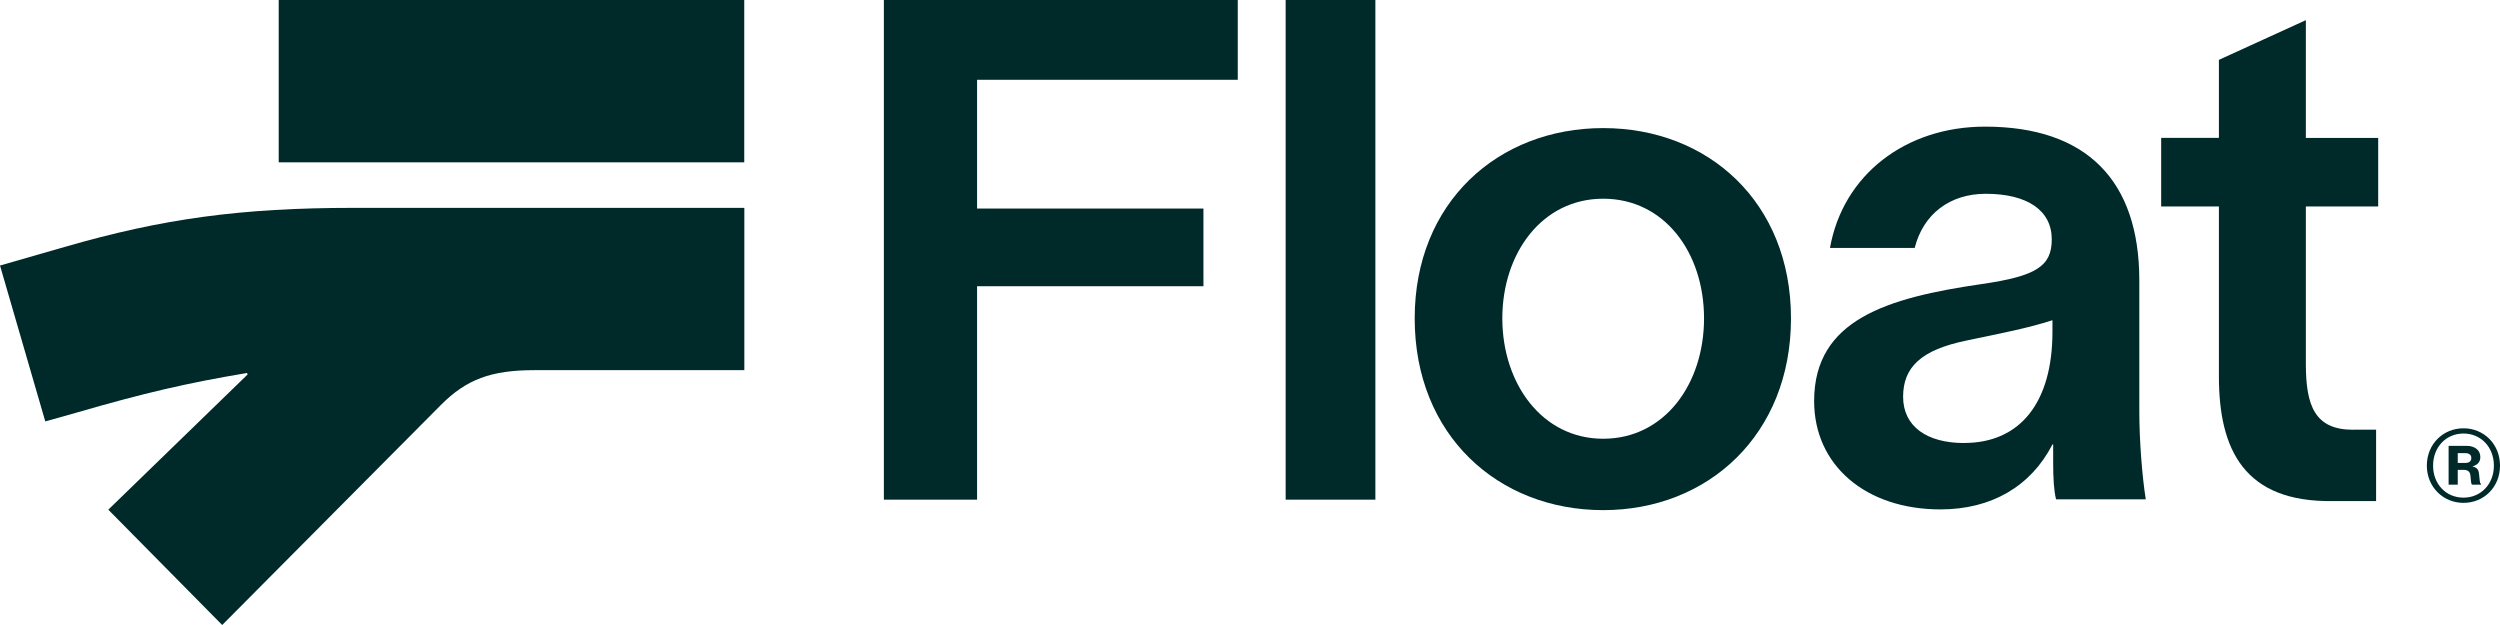
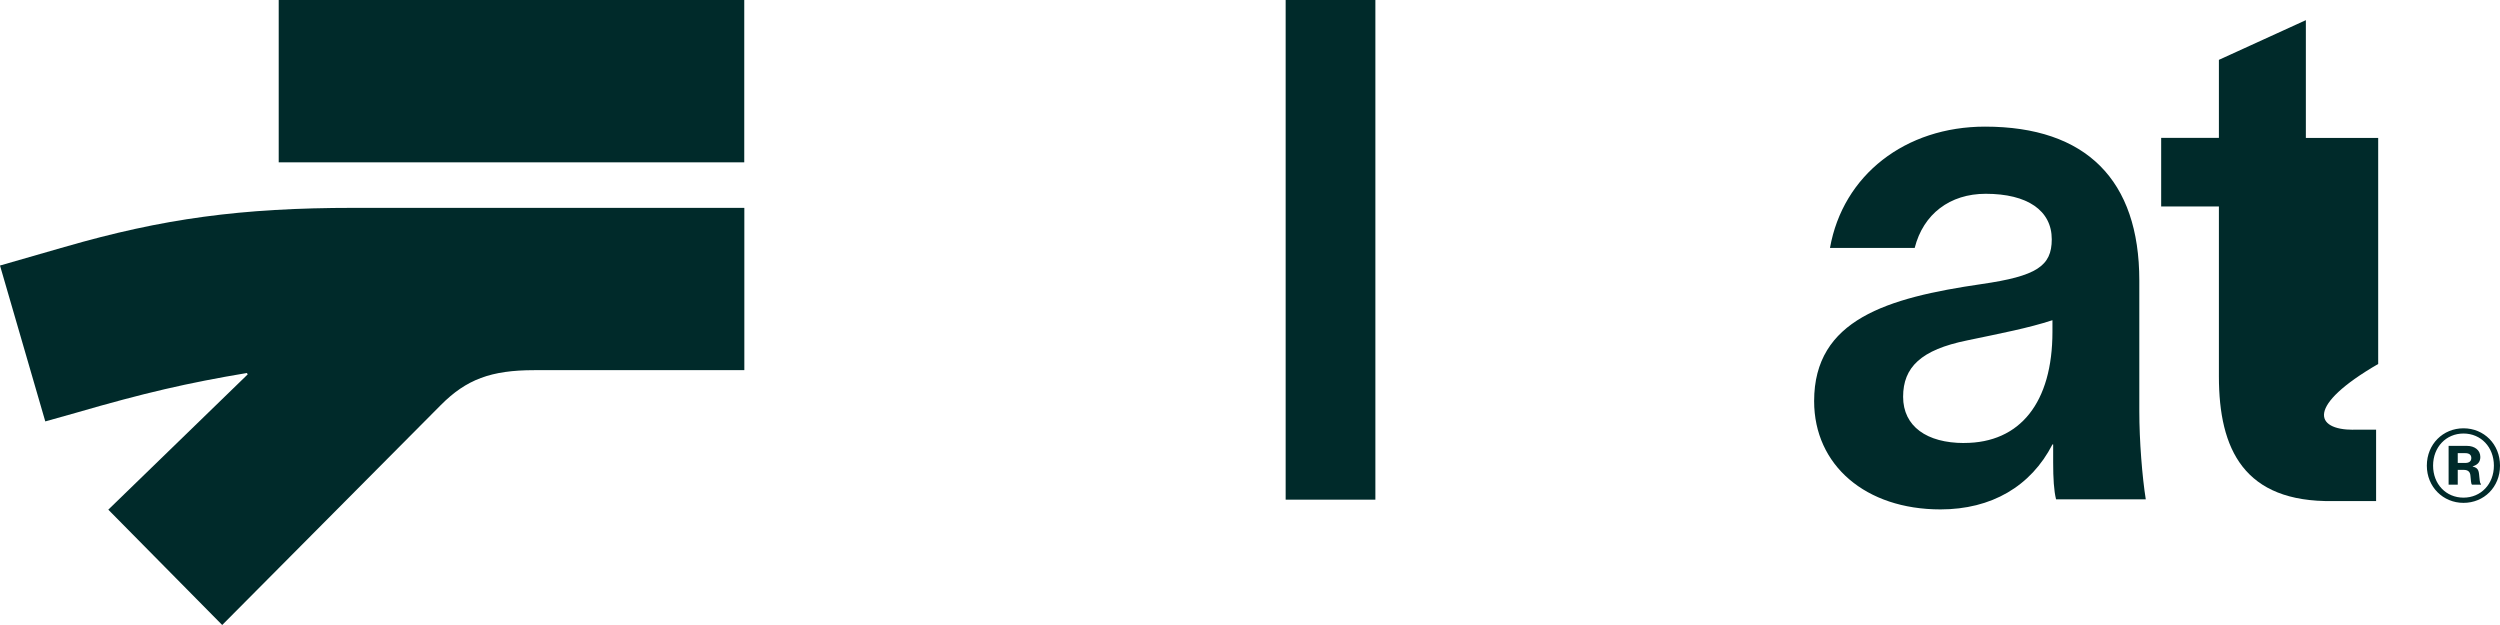
<svg xmlns="http://www.w3.org/2000/svg" width="244" height="61" viewBox="0 0 244 61" fill="none">
-   <path d="M86.266 0H120.805V7.787H95.362V20.354H117.456V27.936H95.362V48.767H86.266V0Z" fill="#002A2A" />
-   <path d="M138.074 31.076C138.074 19.74 146.22 12.501 156.471 12.501C166.721 12.501 174.8 19.74 174.8 31.076C174.8 42.412 166.721 49.789 156.471 49.789C146.22 49.789 138.074 42.483 138.074 31.076ZM156.471 42.821C162.446 42.821 166.314 37.493 166.314 31.072C166.314 24.651 162.446 19.394 156.471 19.394C150.495 19.394 146.627 24.721 146.627 31.072C146.627 37.422 150.495 42.821 156.471 42.821Z" fill="#002A2A" />
  <path d="M193.733 12.359C203.614 12.359 208.797 17.573 208.797 27.373V40.132C208.797 43.022 209.079 46.545 209.427 48.733H200.671C200.46 47.886 200.389 46.687 200.389 45.138V43.376H200.319C198.219 47.464 194.364 49.718 189.388 49.718C182.101 49.718 177.059 45.418 177.059 39.147C177.059 31.18 184.205 29.068 193.384 27.728C198.779 26.951 200.252 25.966 200.252 23.356C200.252 20.538 197.87 18.914 193.807 18.914C190.305 18.914 187.711 20.889 186.873 24.2H178.606C179.868 17.081 185.964 12.359 193.741 12.359H193.733ZM191.699 43.234C197.165 43.234 200.319 39.289 200.319 32.379V31.252C197.937 32.028 195.343 32.521 191.981 33.226C187.495 34.141 185.744 35.836 185.744 38.725C185.744 41.614 188.056 43.239 191.699 43.239V43.234Z" fill="#002A2A" />
-   <path d="M229.666 41.936H231.907V48.904H227.699C219.009 49.042 216.565 43.848 216.565 36.746V20.15H210.93V13.457H216.565V5.841L225.052 1.967V13.461H232.111V20.154H225.052V35.523C225.052 39.619 225.936 41.944 229.666 41.944V41.936Z" fill="#002A2A" />
+   <path d="M229.666 41.936H231.907V48.904H227.699C219.009 49.042 216.565 43.848 216.565 36.746V20.15H210.93V13.457H216.565V5.841L225.052 1.967V13.461H232.111V20.154V35.523C225.052 39.619 225.936 41.944 229.666 41.944V41.936Z" fill="#002A2A" />
  <path d="M134.237 0V48.767H125.48V0H134.237Z" fill="#002A2A" />
  <path d="M6.283 24.108L0 25.916L4.42 41.13L7.391 40.295C14.089 38.349 18.301 37.377 24.102 36.404L24.173 36.542L10.57 49.744L21.687 61L43.026 39.531C45.511 37.03 47.927 36.128 52.139 36.128H72.647V20.287H34.531C23.55 20.287 15.886 21.331 6.287 24.108H6.283ZM27.202 0V15.841H72.639V0H27.202Z" fill="#002A2A" />
  <path d="M236.859 45.447C236.859 43.343 238.445 41.802 240.437 41.802C242.428 41.802 244.001 43.347 244.001 45.447C244.001 47.547 242.428 49.08 240.437 49.08C238.445 49.08 236.859 47.522 236.859 45.447ZM243.404 45.447C243.404 43.644 242.142 42.312 240.437 42.312C238.731 42.312 237.469 43.644 237.469 45.447C237.469 47.251 238.731 48.57 240.437 48.57C242.142 48.57 243.404 47.239 243.404 45.447ZM238.988 43.518H240.781C241.499 43.518 242.08 43.915 242.08 44.6C242.08 45.034 241.868 45.36 241.337 45.51V45.535C241.769 45.648 241.906 45.823 241.955 46.27C242.018 46.717 242.005 47.18 242.142 47.23V47.305H241.275C241.163 47.255 241.163 46.834 241.113 46.42C241.088 46.061 240.876 45.861 240.482 45.861H239.876V47.305H238.984V43.523L238.988 43.518ZM239.876 45.184H240.607C241.001 45.184 241.2 45.009 241.2 44.7C241.2 44.412 241.013 44.228 240.619 44.228H239.876V45.188V45.184Z" fill="#002A2A" />
</svg>